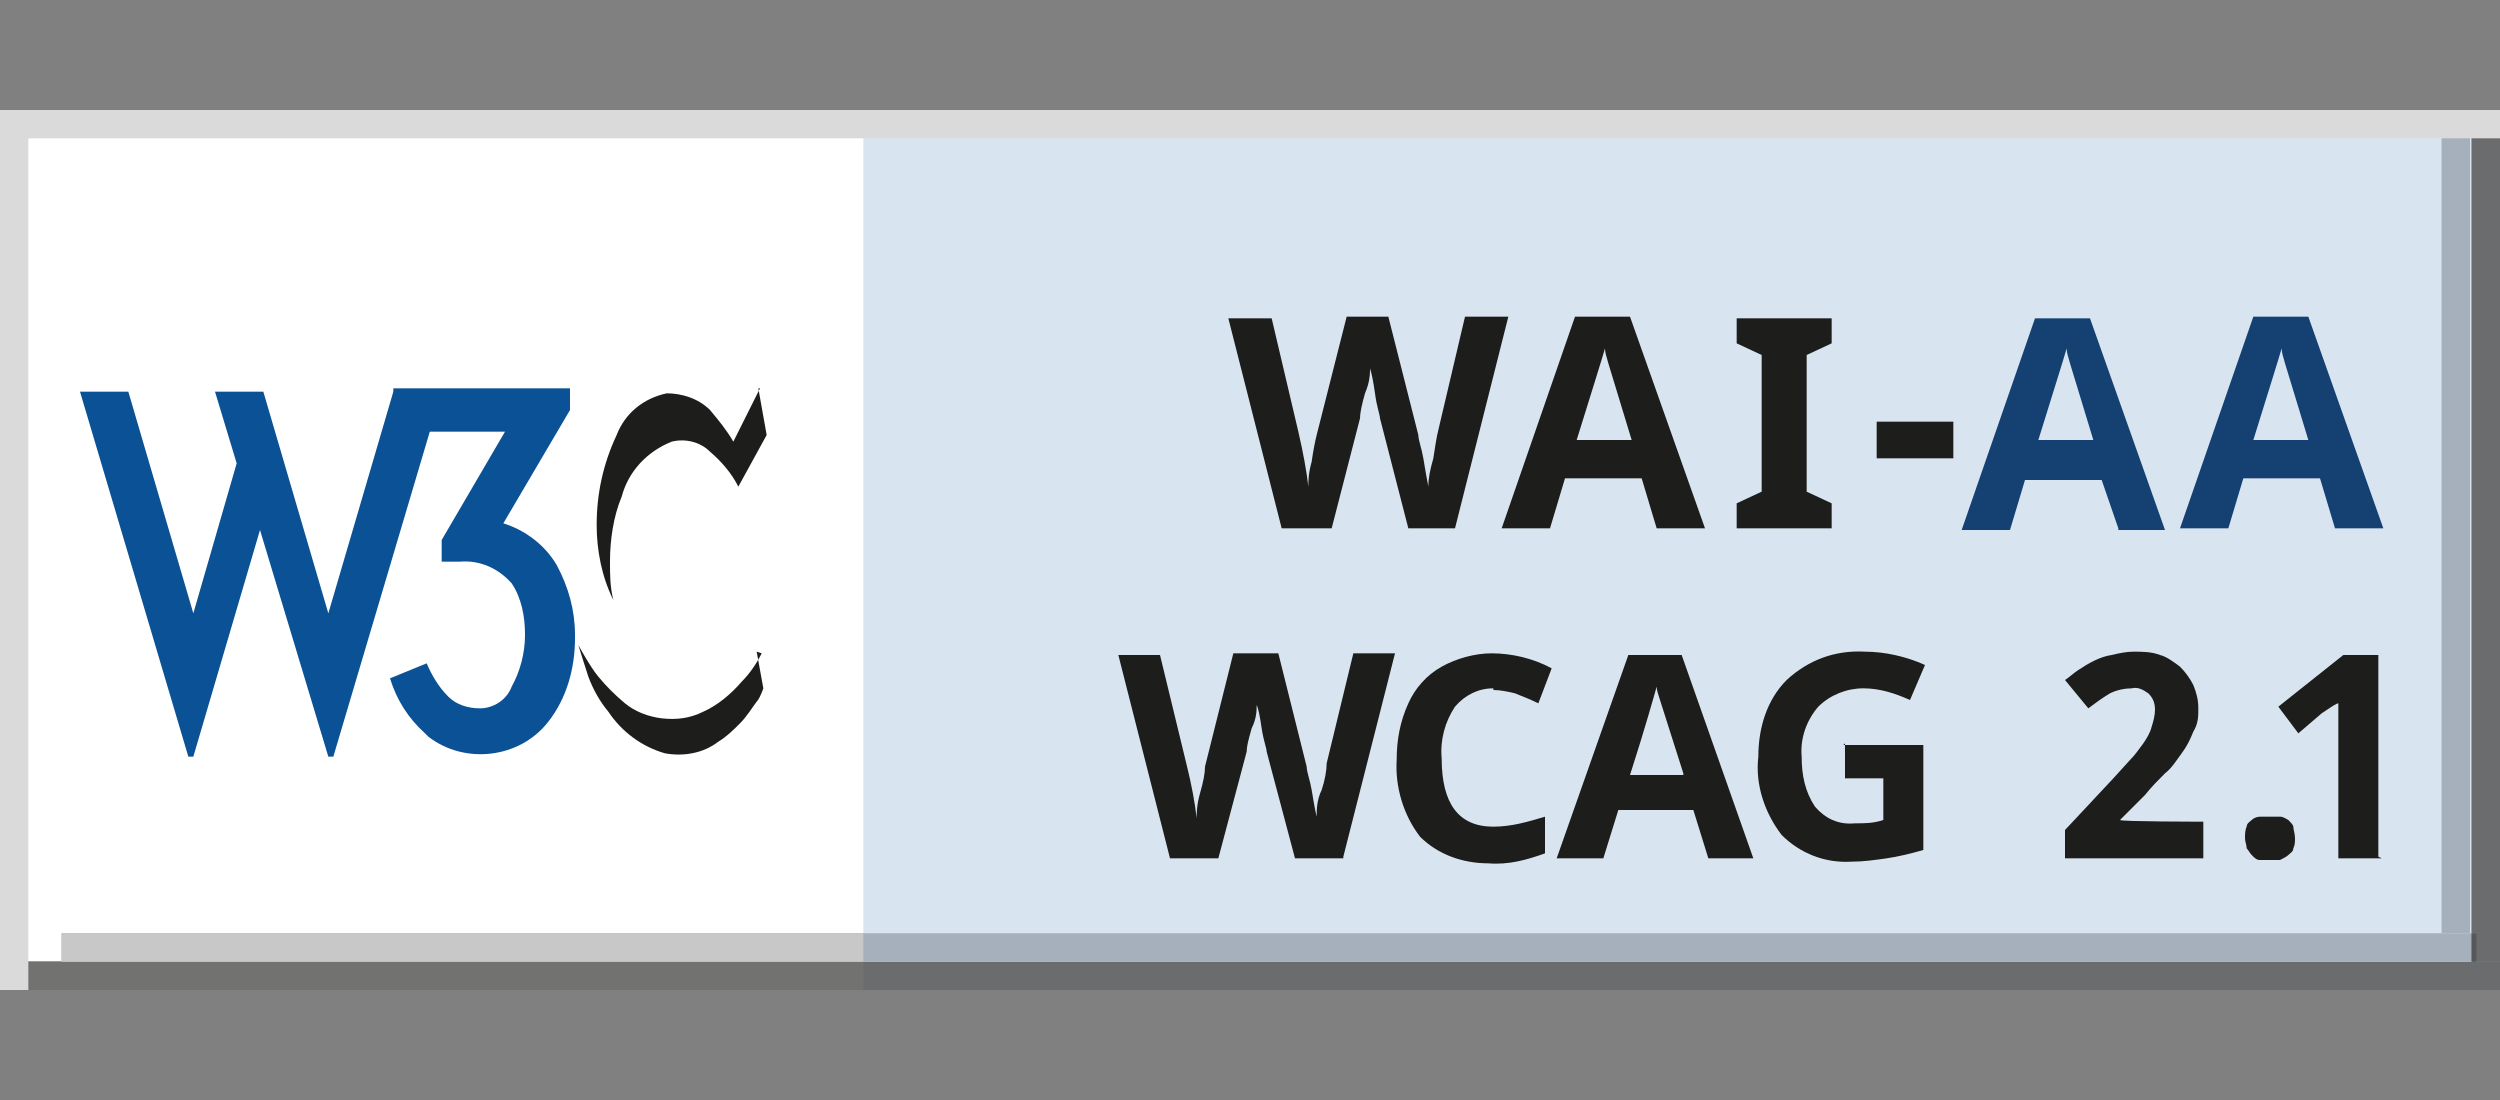
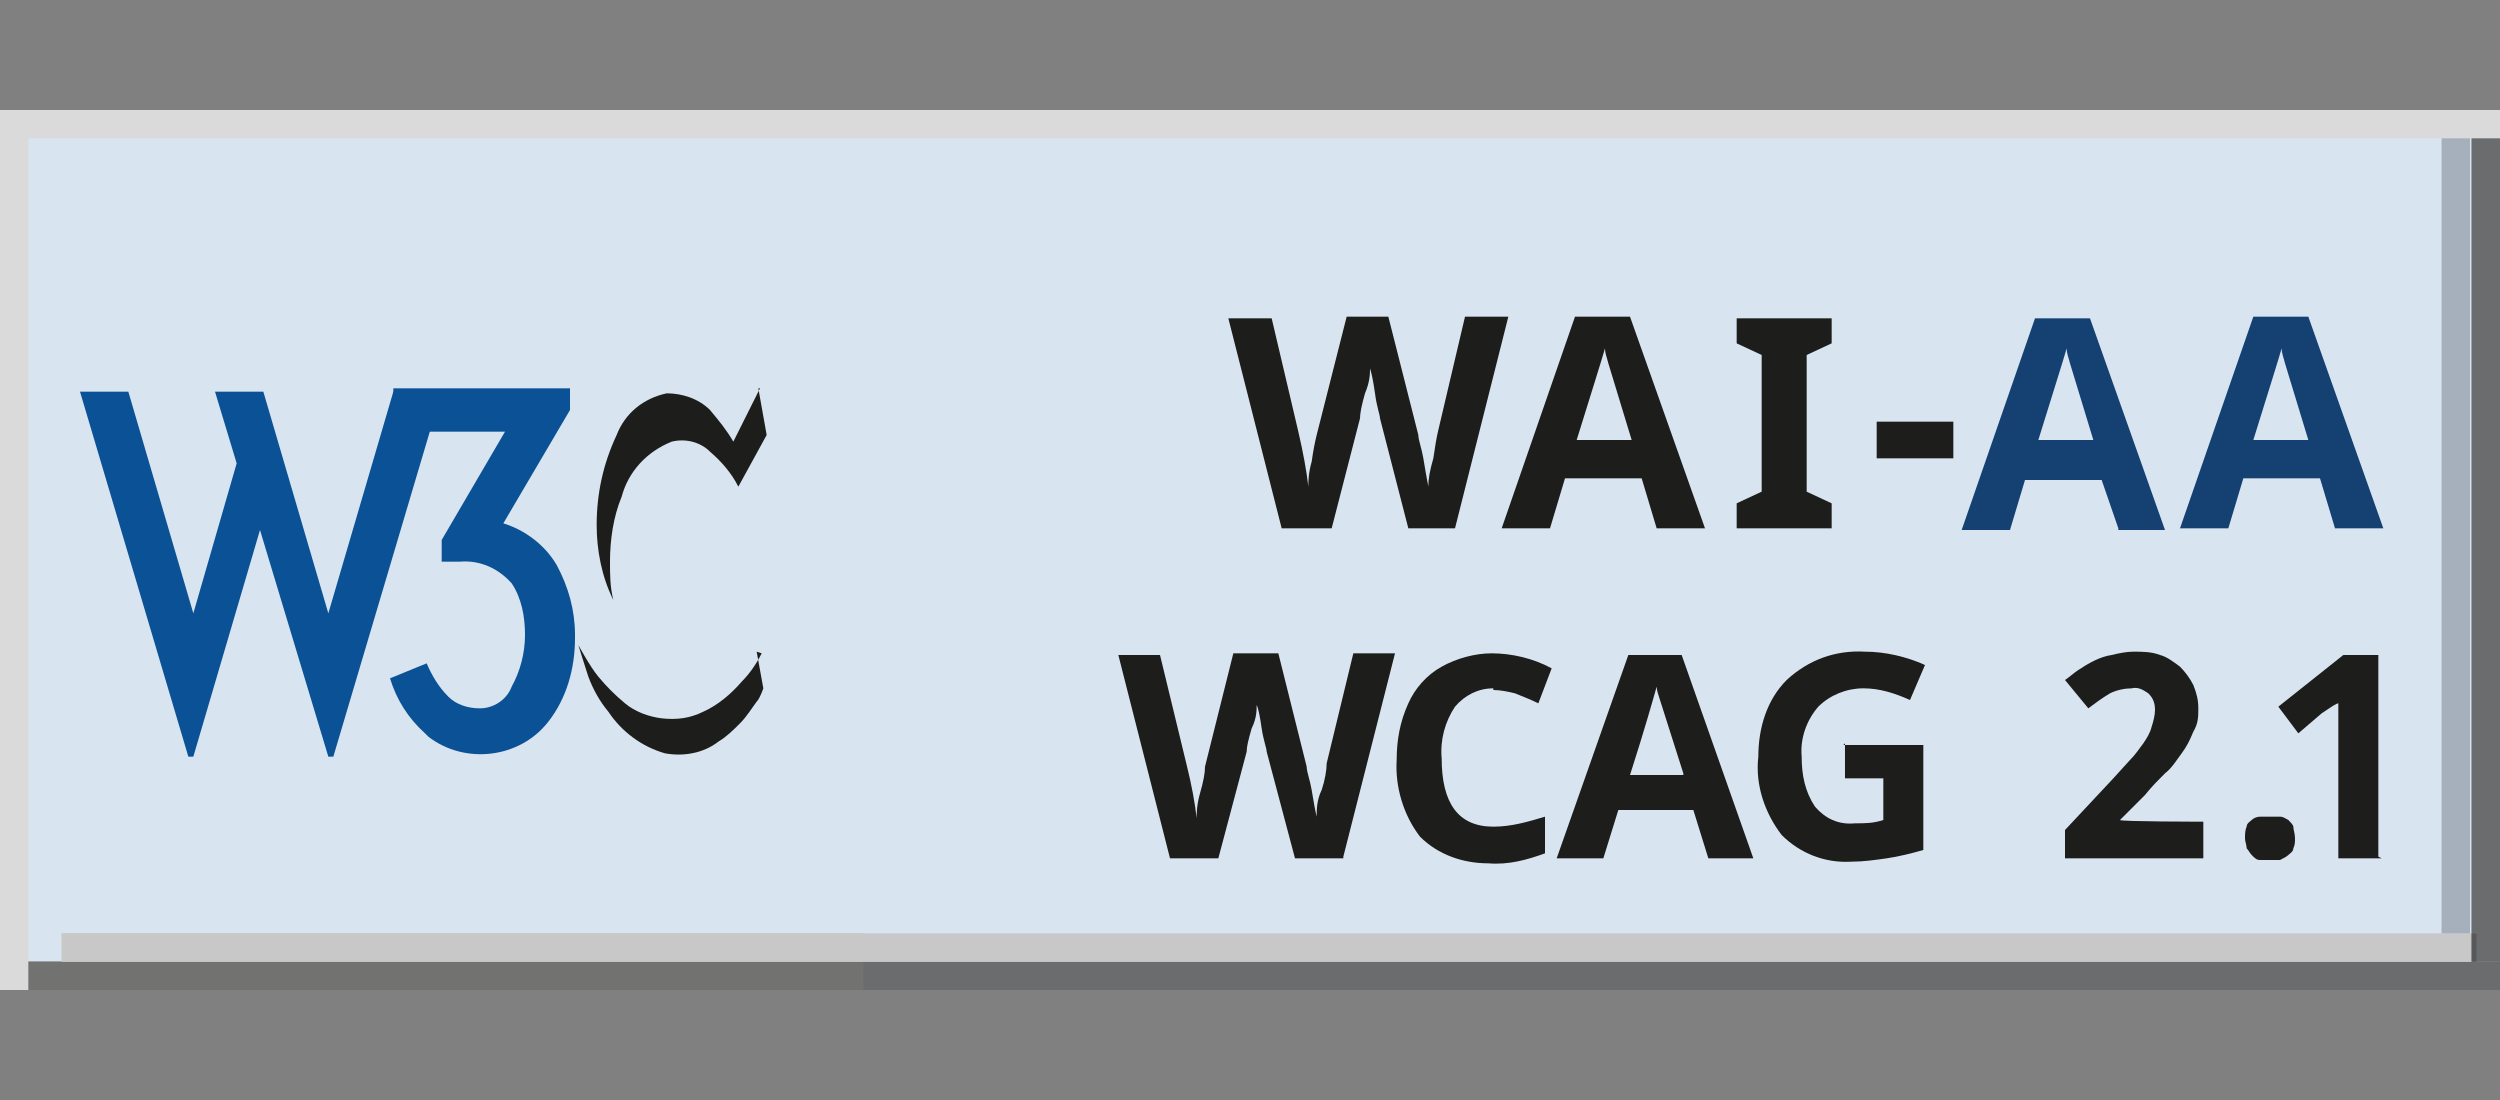
<svg xmlns="http://www.w3.org/2000/svg" width="150" height="66" version="1.1" viewBox="0 0 150 66">
  <rect x="0" y="0" width="150" height="66" fill="#808080" stroke="none" />
  <defs>
    <style>
      .cls-1 {
        clip-path: url(#clippath-6);
      }

      .cls-2 {
        clip-path: url(#clippath-7);
      }

      .cls-3 {
        clip-path: url(#clippath-4);
      }

      .cls-4 {
        fill: #144072;
      }

      .cls-5 {
        fill: #fff;
      }

      .cls-5, .cls-6, .cls-7, .cls-8, .cls-9, .cls-10, .cls-11, .cls-12, .cls-13, .cls-14, .cls-15, .cls-16, .cls-17 {
        fill-rule: evenodd;
      }

      .cls-18 {
        fill: none;
      }

      .cls-6 {
        fill: #727271;
      }

      .cls-7 {
        fill: #c8c8c8;
      }

      .cls-8 {
        fill: #3a3a3a;
      }

      .cls-19 {
        clip-path: url(#clippath-1);
      }

      .cls-9 {
        fill: #a6afbc;
      }

      .cls-20 {
        clip-path: url(#clippath-5);
      }

      .cls-21 {
        clip-path: url(#clippath-8);
      }

      .cls-22 {
        clip-path: url(#clippath-3);
      }

      .cls-10 {
        fill: #d8e5f0;
      }

      .cls-11 {
        fill: #5c5c5b;
      }

      .cls-12 {
        fill: #dadada;
      }

      .cls-23 {
        fill: #1d1d1b;
      }

      .cls-24 {
        clip-path: url(#clippath-2);
      }

      .cls-13 {
        fill: #3b3b3a;
      }

      .cls-25 {
        fill: #0b5196;
      }

      .cls-14 {
        fill: #323232;
      }

      .cls-15 {
        fill: #6a6c6e;
      }

      .cls-26 {
        clip-path: url(#clippath);
      }

      .cls-16 {
        fill: #57585a;
      }

      .cls-17 {
        fill: #333332;
      }
    </style>
    <clipPath id="clippath">
      <rect class="cls-18" y="57.7" width="150" height="1.7" />
    </clipPath>
    <clipPath id="clippath-1">
      <rect class="cls-18" x="148.3" y="6.6" width="1.7" height="51.1" />
    </clipPath>
    <clipPath id="clippath-2">
      <path class="cls-18" d="M148.3,57.7h1.7-1.7Z" />
    </clipPath>
    <clipPath id="clippath-3">
      <rect class="cls-18" x="3.7" y="56" width="144.9" height="1.7" />
    </clipPath>
    <clipPath id="clippath-4">
      <path class="cls-18" d="M3.7,57.7h144.9H3.7Z" />
    </clipPath>
    <clipPath id="clippath-5">
      <rect class="cls-18" x="3.7" y="56" width="144.9" height="1.7" />
    </clipPath>
    <clipPath id="clippath-6">
      <rect class="cls-18" x="148.3" y="56" width=".3" height="1.7" />
    </clipPath>
    <clipPath id="clippath-7">
      <path class="cls-18" d="M148.3,57.7h.3-.3Z" />
    </clipPath>
    <clipPath id="clippath-8">
      <rect class="cls-18" x="146.5" y="6.6" width="1.7" height="49.4" />
    </clipPath>
  </defs>
  <g>
    <g id="W3C">
      <g>
        <polygon class="cls-10" points="0 6.6 150 6.6 150 59.4 0 59.4 0 6.6 0 6.6" />
-         <polygon class="cls-5" points=".6 6.6 51.8 6.6 51.8 59.4 .6 59.4 .6 6.6 .6 6.6" />
-         <polygon class="cls-6" points="0 57.7 150 57.7 150 59.4 0 59.4 0 57.7 0 57.7" />
        <g class="cls-26">
          <g>
            <polygon class="cls-15" points="0 6.6 150 6.6 150 59.4 0 59.4 0 6.6 0 6.6" />
            <polygon class="cls-6" points=".6 6.6 51.8 6.6 51.8 59.4 .6 59.4 .6 6.6 .6 6.6" />
          </g>
        </g>
        <polygon class="cls-6" points="148.3 6.6 150 6.6 150 57.7 148.3 57.7 148.3 6.6 148.3 6.6" />
        <g class="cls-19">
          <g>
            <polygon class="cls-15" points="0 6.6 150 6.6 150 59.4 0 59.4 0 6.6 0 6.6" />
            <polygon class="cls-13" points="0 57.7 150 57.7 150 59.4 0 59.4 0 57.7 0 57.7" />
          </g>
        </g>
        <g class="cls-24">
          <polygon class="cls-8" points="0 6.6 150 6.6 150 59.4 0 59.4 0 6.6 0 6.6" />
        </g>
        <polygon class="cls-12" points="0 6.6 1.7 6.6 1.7 59.4 0 59.4 0 6.6 0 6.6" />
        <polygon class="cls-7" points="3.7 56 148.6 56 148.6 57.7 3.7 57.7 3.7 56 3.7 56" />
        <g class="cls-22">
          <g>
-             <polygon class="cls-9" points="0 6.6 150 6.6 150 59.4 0 59.4 0 6.6 0 6.6" />
            <polygon class="cls-7" points=".6 6.6 51.8 6.6 51.8 59.4 .6 59.4 .6 6.6 .6 6.6" />
            <polygon class="cls-11" points="0 57.7 150 57.7 150 59.4 0 59.4 0 57.7 0 57.7" />
          </g>
        </g>
        <g class="cls-3">
          <g>
            <polygon class="cls-16" points="0 6.6 150 6.6 150 59.4 0 59.4 0 6.6 0 6.6" />
            <polygon class="cls-11" points=".6 6.6 51.8 6.6 51.8 59.4 .6 59.4 .6 6.6 .6 6.6" />
          </g>
        </g>
        <g class="cls-20">
          <polygon class="cls-11" points="148.3 6.6 150 6.6 150 57.7 148.3 57.7 148.3 6.6 148.3 6.6" />
        </g>
        <g class="cls-1">
          <g>
            <polygon class="cls-16" points="0 6.6 150 6.6 150 59.4 0 59.4 0 6.6 0 6.6" />
            <polygon class="cls-17" points="0 57.7 150 57.7 150 59.4 0 59.4 0 57.7 0 57.7" />
          </g>
        </g>
        <g class="cls-2">
          <polygon class="cls-14" points="0 6.6 150 6.6 150 59.4 0 59.4 0 6.6 0 6.6" />
        </g>
        <polygon class="cls-7" points="146.5 6.6 148.2 6.6 148.2 56 146.5 56 146.5 6.6 146.5 6.6" />
        <g class="cls-21">
          <polygon class="cls-9" points="0 6.6 150 6.6 150 59.4 0 59.4 0 6.6 0 6.6" />
        </g>
        <polygon class="cls-12" points="0 6.6 150 6.6 150 8.3 0 8.3 0 6.6 0 6.6" />
        <path class="cls-23" d="M45.5,23.3l.5,2.8-1.7,3.1c-.4-.8-1-1.5-1.7-2.1-.6-.6-1.5-.8-2.3-.6-1.5.6-2.6,1.8-3,3.3-.5,1.2-.7,2.6-.7,3.9,0,.8,0,1.5.2,2.3-.7-1.4-1-3-1-4.5,0-1.9.4-3.7,1.2-5.4.5-1.3,1.6-2.2,3-2.5.9,0,1.9.3,2.6,1,.5.6,1,1.2,1.4,1.9l1.6-3.2h.1Z" />
        <path class="cls-23" d="M45.7,39.2c-.3.6-.7,1.2-1.2,1.7-.6.7-1.4,1.4-2.3,1.8-.8.4-1.6.5-2.5.4-.8-.1-1.6-.4-2.2-.9-.6-.5-1.1-1-1.6-1.6-.5-.6-1.2-1.9-1.2-1.9,0,0,.4,1.3.6,1.9.3.8.7,1.5,1.2,2.1.8,1.2,2,2.1,3.4,2.5,1.1.2,2.3,0,3.2-.7.5-.3.9-.7,1.3-1.1.4-.4.7-.9,1-1.3.2-.2.4-.8.4-.8l-.4-2.2h0Z" />
        <polygon class="cls-25" points="15.8 23.5 19.7 36.8 23.6 23.5 26.5 23.5 20 45.4 19.7 45.4 15.6 31.8 11.6 45.4 11.3 45.4 4.8 23.5 7.7 23.5 11.6 36.8 14.2 27.8 12.9 23.5 15.8 23.5 15.8 23.5" />
        <path class="cls-25" d="M34.5,38.3c0,1.8-.5,3.6-1.6,5-1.7,2.2-5,2.6-7.2.9,0,0-.1-.1-.2-.2-1-.9-1.7-2-2.1-3.3l2.2-.9c.3.7.7,1.4,1.3,2,.5.5,1.2.7,1.9.7.8,0,1.6-.5,1.9-1.3.5-.9.8-2,.8-3.1,0-1.1-.2-2.2-.8-3.1-.8-.9-1.9-1.4-3.1-1.3h-1.1v-1.3l3.8-6.5h-4.6l-1.3,2.2h-.8v-4.8h10.6v1.3l-4,6.8c1.3.4,2.5,1.3,3.2,2.5.7,1.3,1.1,2.7,1.1,4.2h0Z" />
        <path class="cls-23" d="M87.6,31.7h-3.1l-1.7-6.6c0-.2-.2-.7-.3-1.5-.1-.7-.2-1.2-.3-1.5,0,.3,0,.8-.3,1.5-.2.7-.3,1.2-.3,1.5l-1.7,6.6h-3l-3.2-12.6h2.6l1.6,6.8c.3,1.3.5,2.4.6,3.3,0-.3,0-.8.2-1.5.1-.7.2-1.2.3-1.6l1.8-7.1h2.5l1.8,7.1c0,.3.2.8.3,1.4.1.6.2,1.2.3,1.7,0-.5.1-1,.3-1.7.1-.7.2-1.3.3-1.7l1.6-6.8h2.6l-3.2,12.7Z" />
        <path class="cls-23" d="M99.4,31.7l-.9-3h-4.6l-.9,3h-2.9l4.4-12.7h3.3l4.5,12.7h-2.9ZM97.9,26.4l-1.4-4.6c-.1-.4-.2-.6-.2-.9-.2.7-.8,2.6-1.7,5.5h3.4Z" />
        <path class="cls-23" d="M109.9,31.7h-5.7v-1.5l1.5-.7v-8.2l-1.5-.7v-1.5h5.7v1.5l-1.5.7v8.2l1.5.7v1.5Z" />
        <path class="cls-23" d="M112.6,27.5v-2.2h4.6v2.2h-4.6Z" />
        <path class="cls-4" d="M127.1,31.7l-1-2.9h-4.6l-.9,3h-2.9l4.4-12.7h3.3l4.5,12.7h-2.8ZM125.6,26.4l-1.4-4.6c-.1-.4-.2-.6-.2-.9-.2.7-.8,2.6-1.7,5.5h3.4Z" />
        <path class="cls-4" d="M140.1,31.7l-.9-3h-4.6l-.9,3h-2.9l4.4-12.7h3.3l4.5,12.7h-2.9ZM138.5,26.4l-1.4-4.6c-.1-.4-.2-.6-.2-.9-.2.7-.8,2.6-1.7,5.5h3.4Z" />
        <path class="cls-23" d="M80.6,51.5h-2.9l-1.7-6.4c0-.2-.2-.7-.3-1.4s-.2-1.2-.3-1.4c0,.3,0,.8-.3,1.4-.2.7-.3,1.1-.3,1.4l-1.7,6.4h-2.9l-3.1-12.2h2.5l1.6,6.6c.3,1.2.5,2.3.6,3.2,0-.3,0-.8.2-1.5s.3-1.2.3-1.6l1.7-6.8h2.7l1.7,6.8c0,.3.2.8.3,1.4s.2,1.2.3,1.6c0-.4,0-1,.3-1.6.2-.6.3-1.2.3-1.6l1.6-6.6h2.5l-3.1,12.2Z" />
        <path class="cls-23" d="M89.6,41.3c-.9,0-1.7.4-2.3,1.1-.6.9-.9,2-.8,3.1,0,2.7,1,4.1,3.1,4.1,1.1,0,2.1-.3,3.1-.6v2.2c-1.1.4-2.2.7-3.4.6-1.5,0-3-.5-4.1-1.6-1-1.3-1.5-3-1.4-4.6,0-1.2.2-2.3.7-3.4.4-.9,1.1-1.7,2-2.2.9-.5,2-.8,3-.8,1.2,0,2.5.3,3.6.9l-.8,2.1c-.4-.2-.9-.4-1.4-.6-.4-.1-.9-.2-1.3-.2Z" />
        <path class="cls-23" d="M102.5,51.5l-.9-2.9h-4.5l-.9,2.9h-2.8l4.3-12.2h3.2l4.3,12.2h-2.7ZM101,46.4l-1.4-4.4c-.1-.3-.2-.6-.2-.8-.2.7-.7,2.5-1.6,5.3h3.2Z" />
        <path class="cls-23" d="M110.6,44.7h4.8v6.3c-.7.2-1.5.4-2.2.5-.7.1-1.4.2-2.1.2-1.6.1-3.1-.5-4.2-1.6-1-1.3-1.6-3-1.4-4.7,0-1.7.5-3.4,1.7-4.6,1.3-1.2,2.9-1.8,4.7-1.7,1.2,0,2.5.3,3.6.8l-.9,2.1c-.9-.4-1.8-.7-2.8-.7-1,0-2,.4-2.7,1.1-.7.8-1.1,1.9-1,3,0,1.1.2,2.1.8,3,.6.7,1.4,1.1,2.4,1,.6,0,1.1,0,1.7-.2v-2.5h-2.3v-2.1Z" />
        <path class="cls-23" d="M132.1,51.5h-8.2v-1.7l2.9-3.1,1-1.1c.3-.3.5-.6.8-1,.2-.3.4-.6.5-1,.1-.3.2-.7.2-1,0-.4-.1-.7-.4-1-.3-.2-.6-.4-1-.3-.4,0-.9.1-1.3.3-.5.3-.9.6-1.3.9l-1.4-1.7c.3-.2.5-.4.8-.6.6-.4,1.3-.8,2-.9.4-.1.9-.2,1.3-.2.5,0,1.1,0,1.6.2.4.1.8.4,1.2.7.3.3.6.7.8,1.1.2.5.3.9.3,1.4,0,.5,0,.9-.3,1.4-.2.5-.4.9-.7,1.3-.3.4-.6.9-1,1.2-.4.4-.8.8-1.2,1.3l-1.5,1.5h0c0,.1,5,.1,5,.1v2.2Z" />
        <path class="cls-23" d="M134.7,50.3c0-.2,0-.5.1-.7,0-.2.2-.3.3-.4.1-.1.3-.2.5-.2.2,0,.4,0,.6,0,.2,0,.4,0,.6,0,.2,0,.3.1.5.2.1.1.3.3.3.4,0,.2.1.4.1.7,0,.2,0,.4-.1.6,0,.2-.2.3-.3.4-.1.1-.3.2-.5.3-.2,0-.4,0-.6,0-.2,0-.4,0-.6,0-.2,0-.3-.1-.5-.3-.1-.1-.2-.3-.3-.4,0-.2-.1-.4-.1-.6Z" />
        <path class="cls-23" d="M142.9,51.5h-2.6v-9.5.2c-.1,0-.4.2-.4.2l-.3.2-.3.2-1.4,1.2-1.2-1.6,3.9-3.1h2.1v12.1Z" />
      </g>
    </g>
  </g>
</svg>